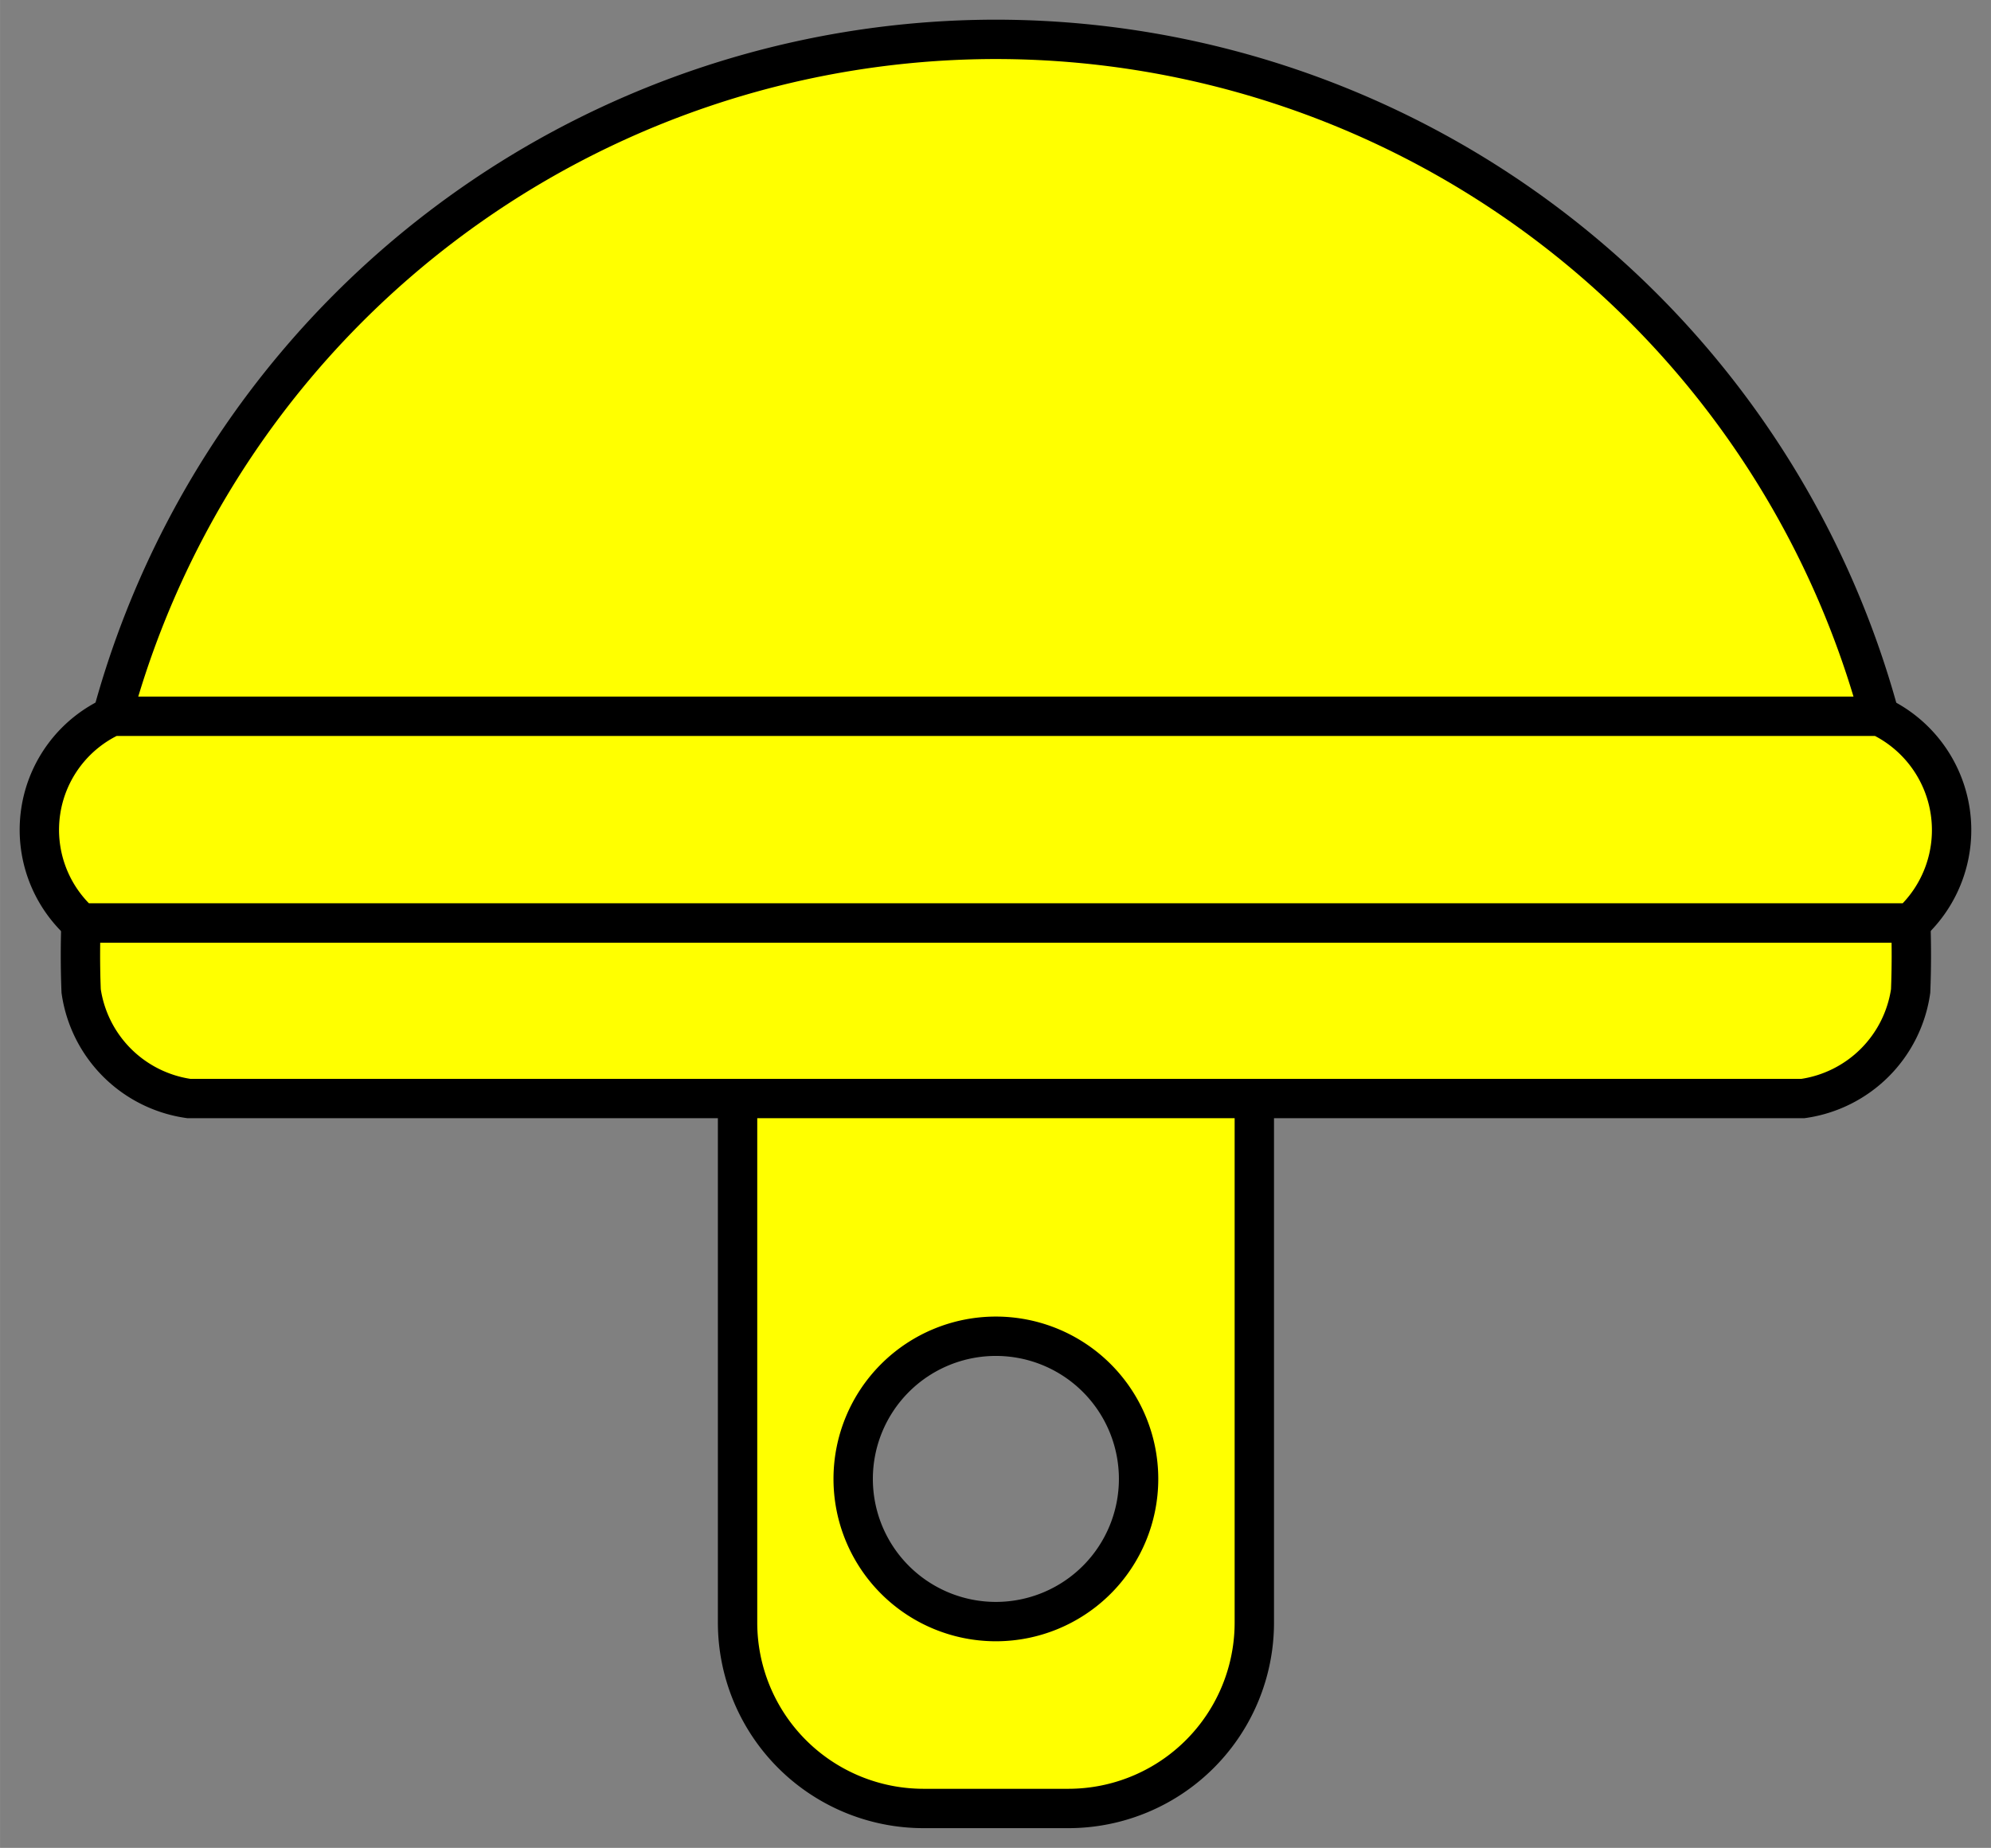
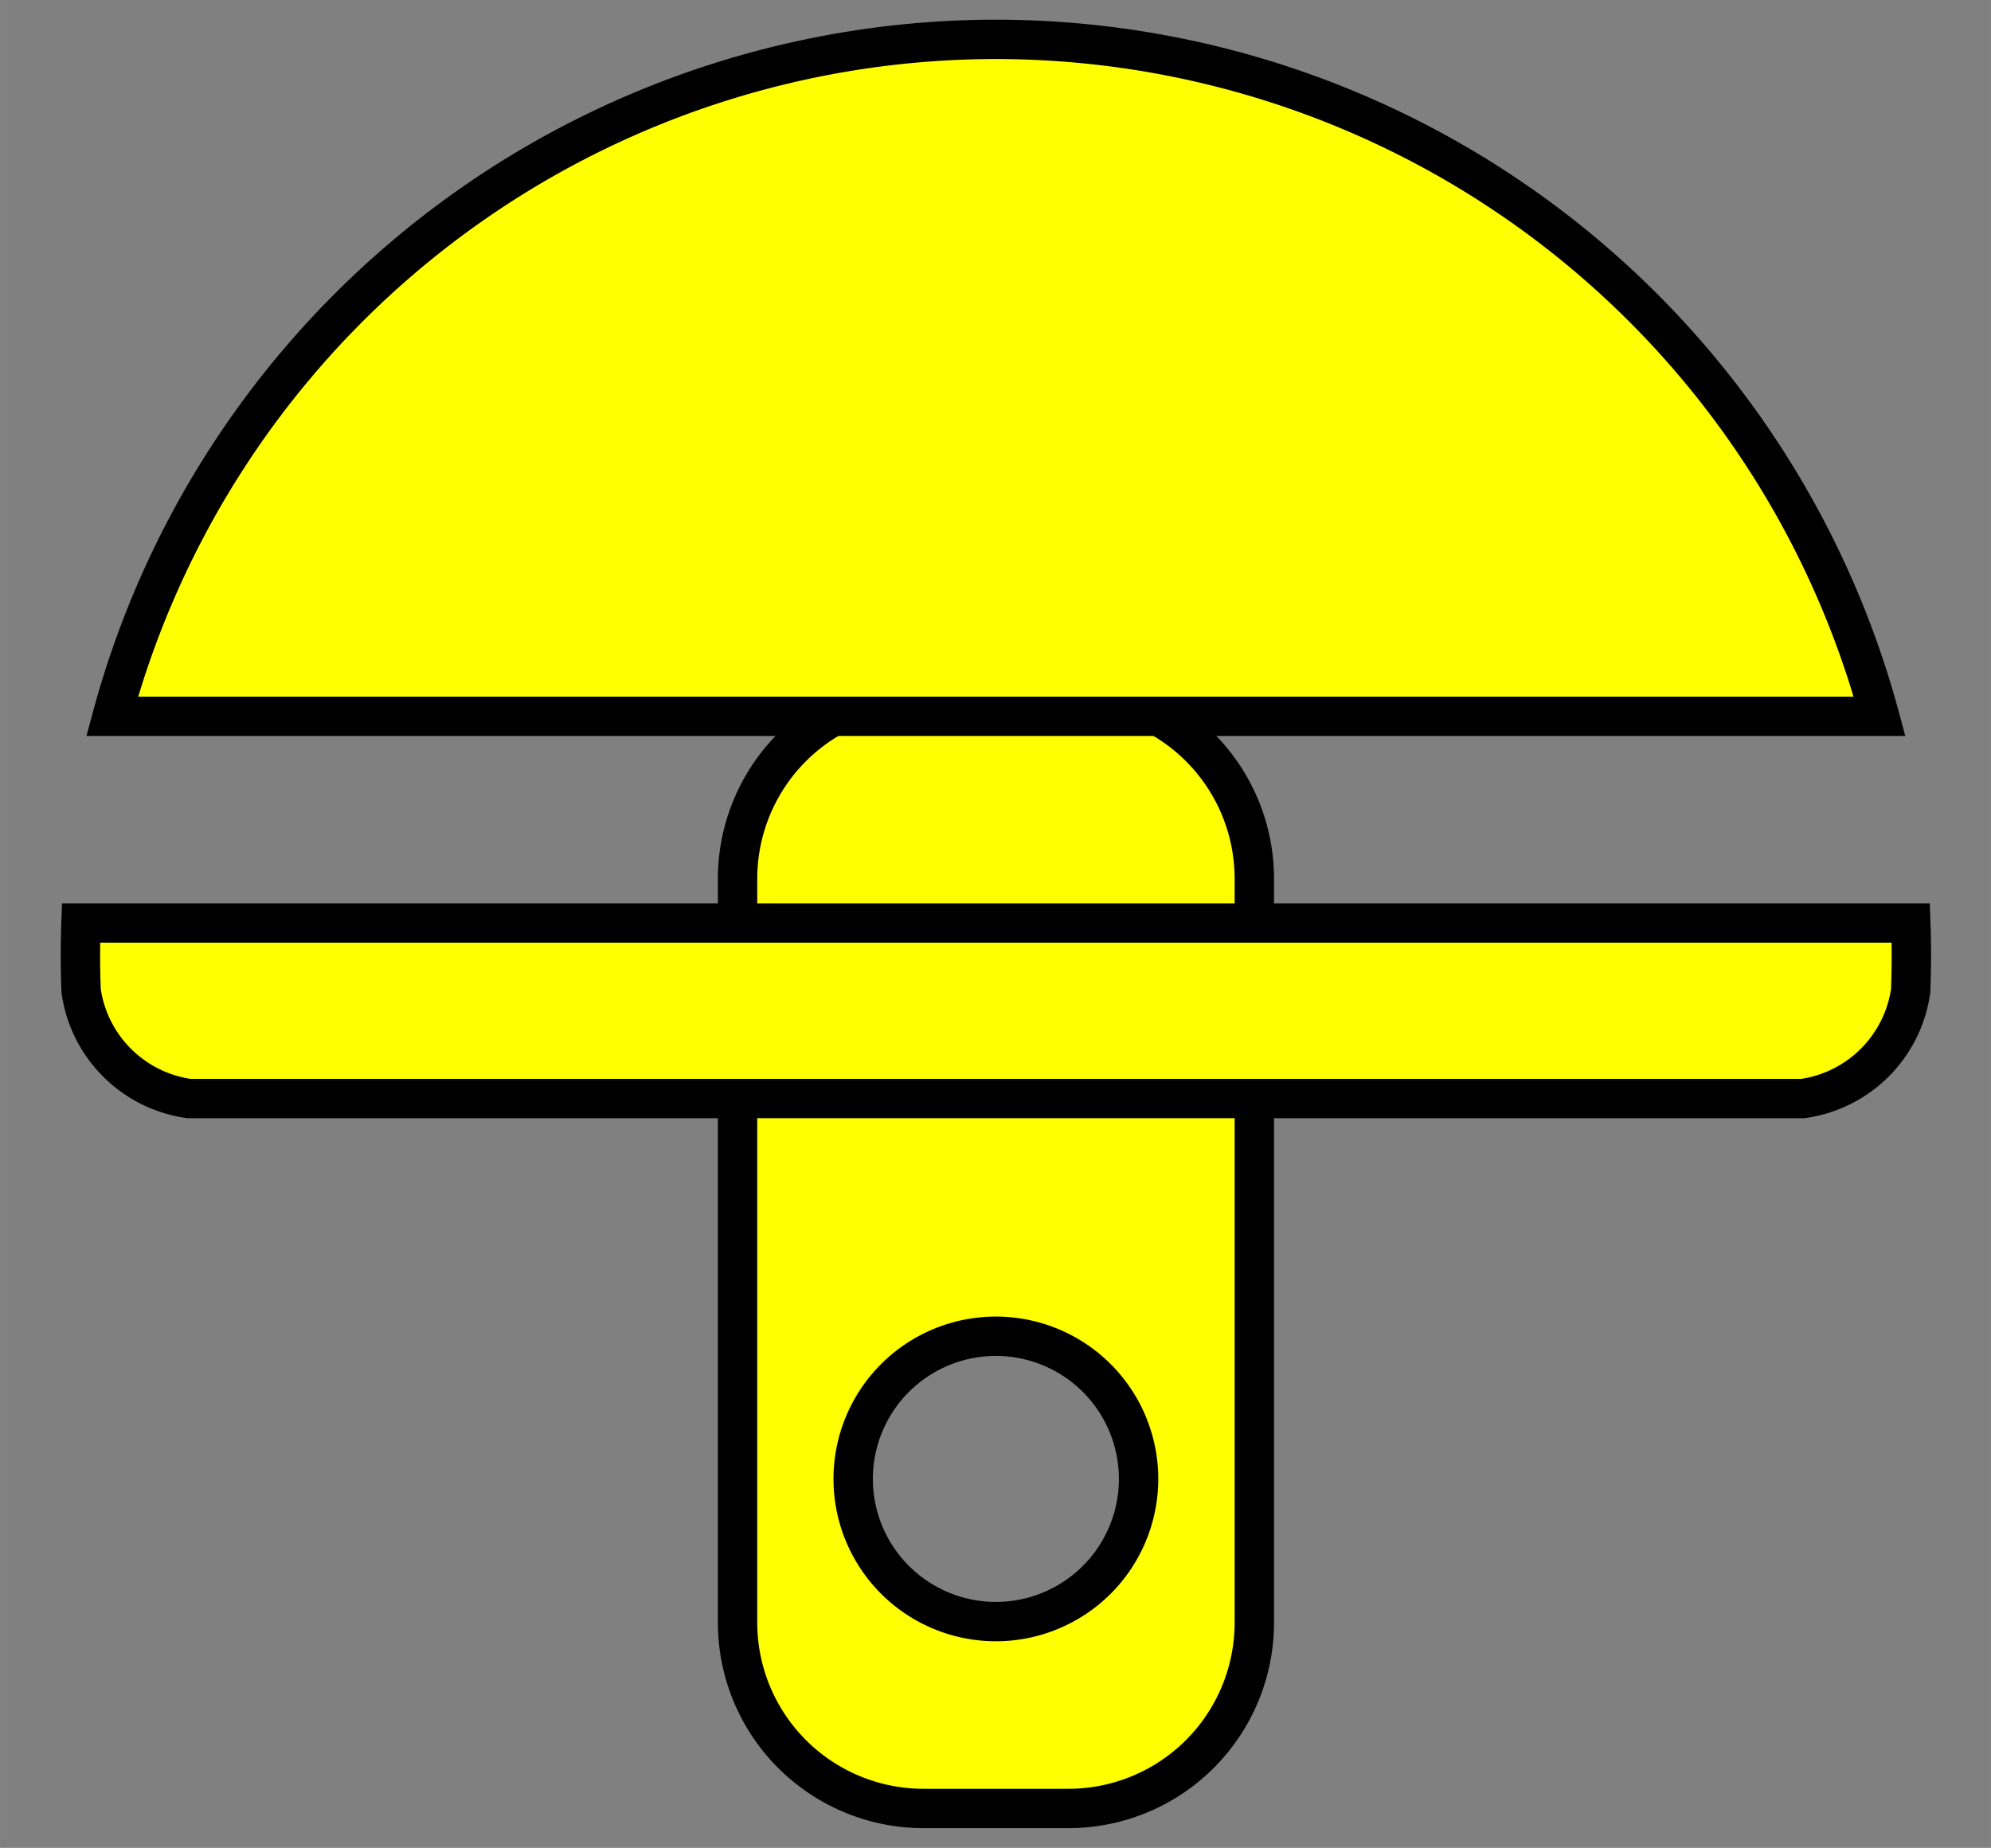
<svg xmlns="http://www.w3.org/2000/svg" xmlns:ns1="http://www.inkscape.org/namespaces/inkscape" xmlns:ns2="http://sodipodi.sourceforge.net/DTD/sodipodi-0.dtd" xmlns:ns3="http://schemas.microsoft.com/visio/2003/SVGExtensions/" width="2.107in" height="1.956in" viewBox="0 0 151.722 140.853" xml:space="preserve" color-interpolation-filters="sRGB" class="st3" id="svg2" version="1.1" ns1:version="0.48.2 r9819" ns2:docname="Button.svg">
  <rect x="0" y="0" width="151.722" height="140.853" fill="#808080" stroke="none" />
  <defs id="defs37" />
  <ns2:namedview pagecolor="#ffffff" bordercolor="#666666" borderopacity="1" objecttolerance="10" gridtolerance="10" guidetolerance="10" ns1:pageopacity="0" ns1:pageshadow="2" ns1:window-width="640" ns1:window-height="480" id="namedview35" showgrid="false" ns1:zoom="1.3404057" ns1:cx="94.826248" ns1:cy="88.033051" ns1:window-x="0" ns1:window-y="0" ns1:window-maximized="0" ns1:current-layer="svg2" />
  <title id="title4">Button</title>
  <ns3:documentProperties ns3:langID="1033" ns3:viewMarkup="false" />
  <style type="text/css" id="style6">
	
		.st1 {fill:#ffff00;stroke:#000000;stroke-linecap:round;stroke-linejoin:round;stroke-width:3}
		.st2 {fill:#ffff00;stroke:#000000;stroke-linecap:butt;stroke-width:3}
		.st3 {fill:none;fill-rule:evenodd;font-size:12px;overflow:visible;stroke-linecap:square;stroke-miterlimit:3}
	
	</style>
  <g ns3:mID="0" ns3:index="1" ns3:groupContext="foregroundPage" id="g8">
    <title id="title10">Page-1</title>
    <ns3:pageProperties ns3:drawingScale="1" ns3:pageScale="1" ns3:drawingUnits="19" ns3:shadowOffsetX="9" ns3:shadowOffsetY="-9" />
    <g id="group1-1" transform="translate(6.131,-3)" ns3:mID="1" ns3:groupContext="group">
      <title id="title13">Button</title>
      <g id="shape2-2" ns3:mID="2" ns3:groupContext="shape" transform="translate(50.074,8.52651E-014)">
        <title id="title16">Sheet.2</title>
        <path d="M25.2 140.85 A14.173 14.173 -180 0 0 39.38 126.68 L39.38 69.99 A14.173 14.173 -180 0 0 25.2 55.81 L14.17         55.81 A14.173 14.173 -180 0 0 0 69.99 L0 126.68 A14.173 14.173 -180 0 0 14.17 140.85 L25.2 140.85         ZM8.81 115.73 A10.875 10.875 0 0 1 30.56 115.73 A10.875 10.875 0 0 1 8.81 115.73 Z" class="st1" id="path18" />
      </g>
      <g id="shape3-4" ns3:mID="3" ns3:groupContext="shape" transform="translate(2.414,-83.25)">
        <title id="title21">Sheet.3</title>
        <path d="M134.69 140.85 A69.799 69.799 -3.73 0 0 67.35 89.25 A69.799 69.799 -176.27 0 0 -0 140.85 L134.69 140.85         Z" class="st2" id="path23" />
      </g>
      <g id="shape4-6" ns3:mID="4" ns3:groupContext="shape" transform="translate(-7.99361E-015,-54.115)">
        <title id="title26">Sheet.4</title>
        <path d="M139.48 127.47 L0.04 127.47 A69.799 69.799 -176.27 0 0 0.05 132.65 A9.669 9.669 -173.67 0 0 8.26 140.85         L69.76 140.85 L131.26 140.85 A9.669 9.669 -6.33 0 0 139.47 132.65 A69.799 69.799 -3.73 0 0 139.48         127.47 Z" class="st2" id="path28" />
      </g>
      <g id="shape5-8" ns3:mID="5" ns3:groupContext="shape" transform="translate(-3.131,-67.5)">
        <title id="title31">Sheet.5</title>
-         <path d="M142.61 140.85 A9.602 9.602 -0.8 0 0 140.24 125.1 L5.54 125.1 A9.524 9.524 -179.2 0 0 3.17 140.85         L142.61 140.85 Z" class="st2" id="path33" />
      </g>
    </g>
  </g>
</svg>